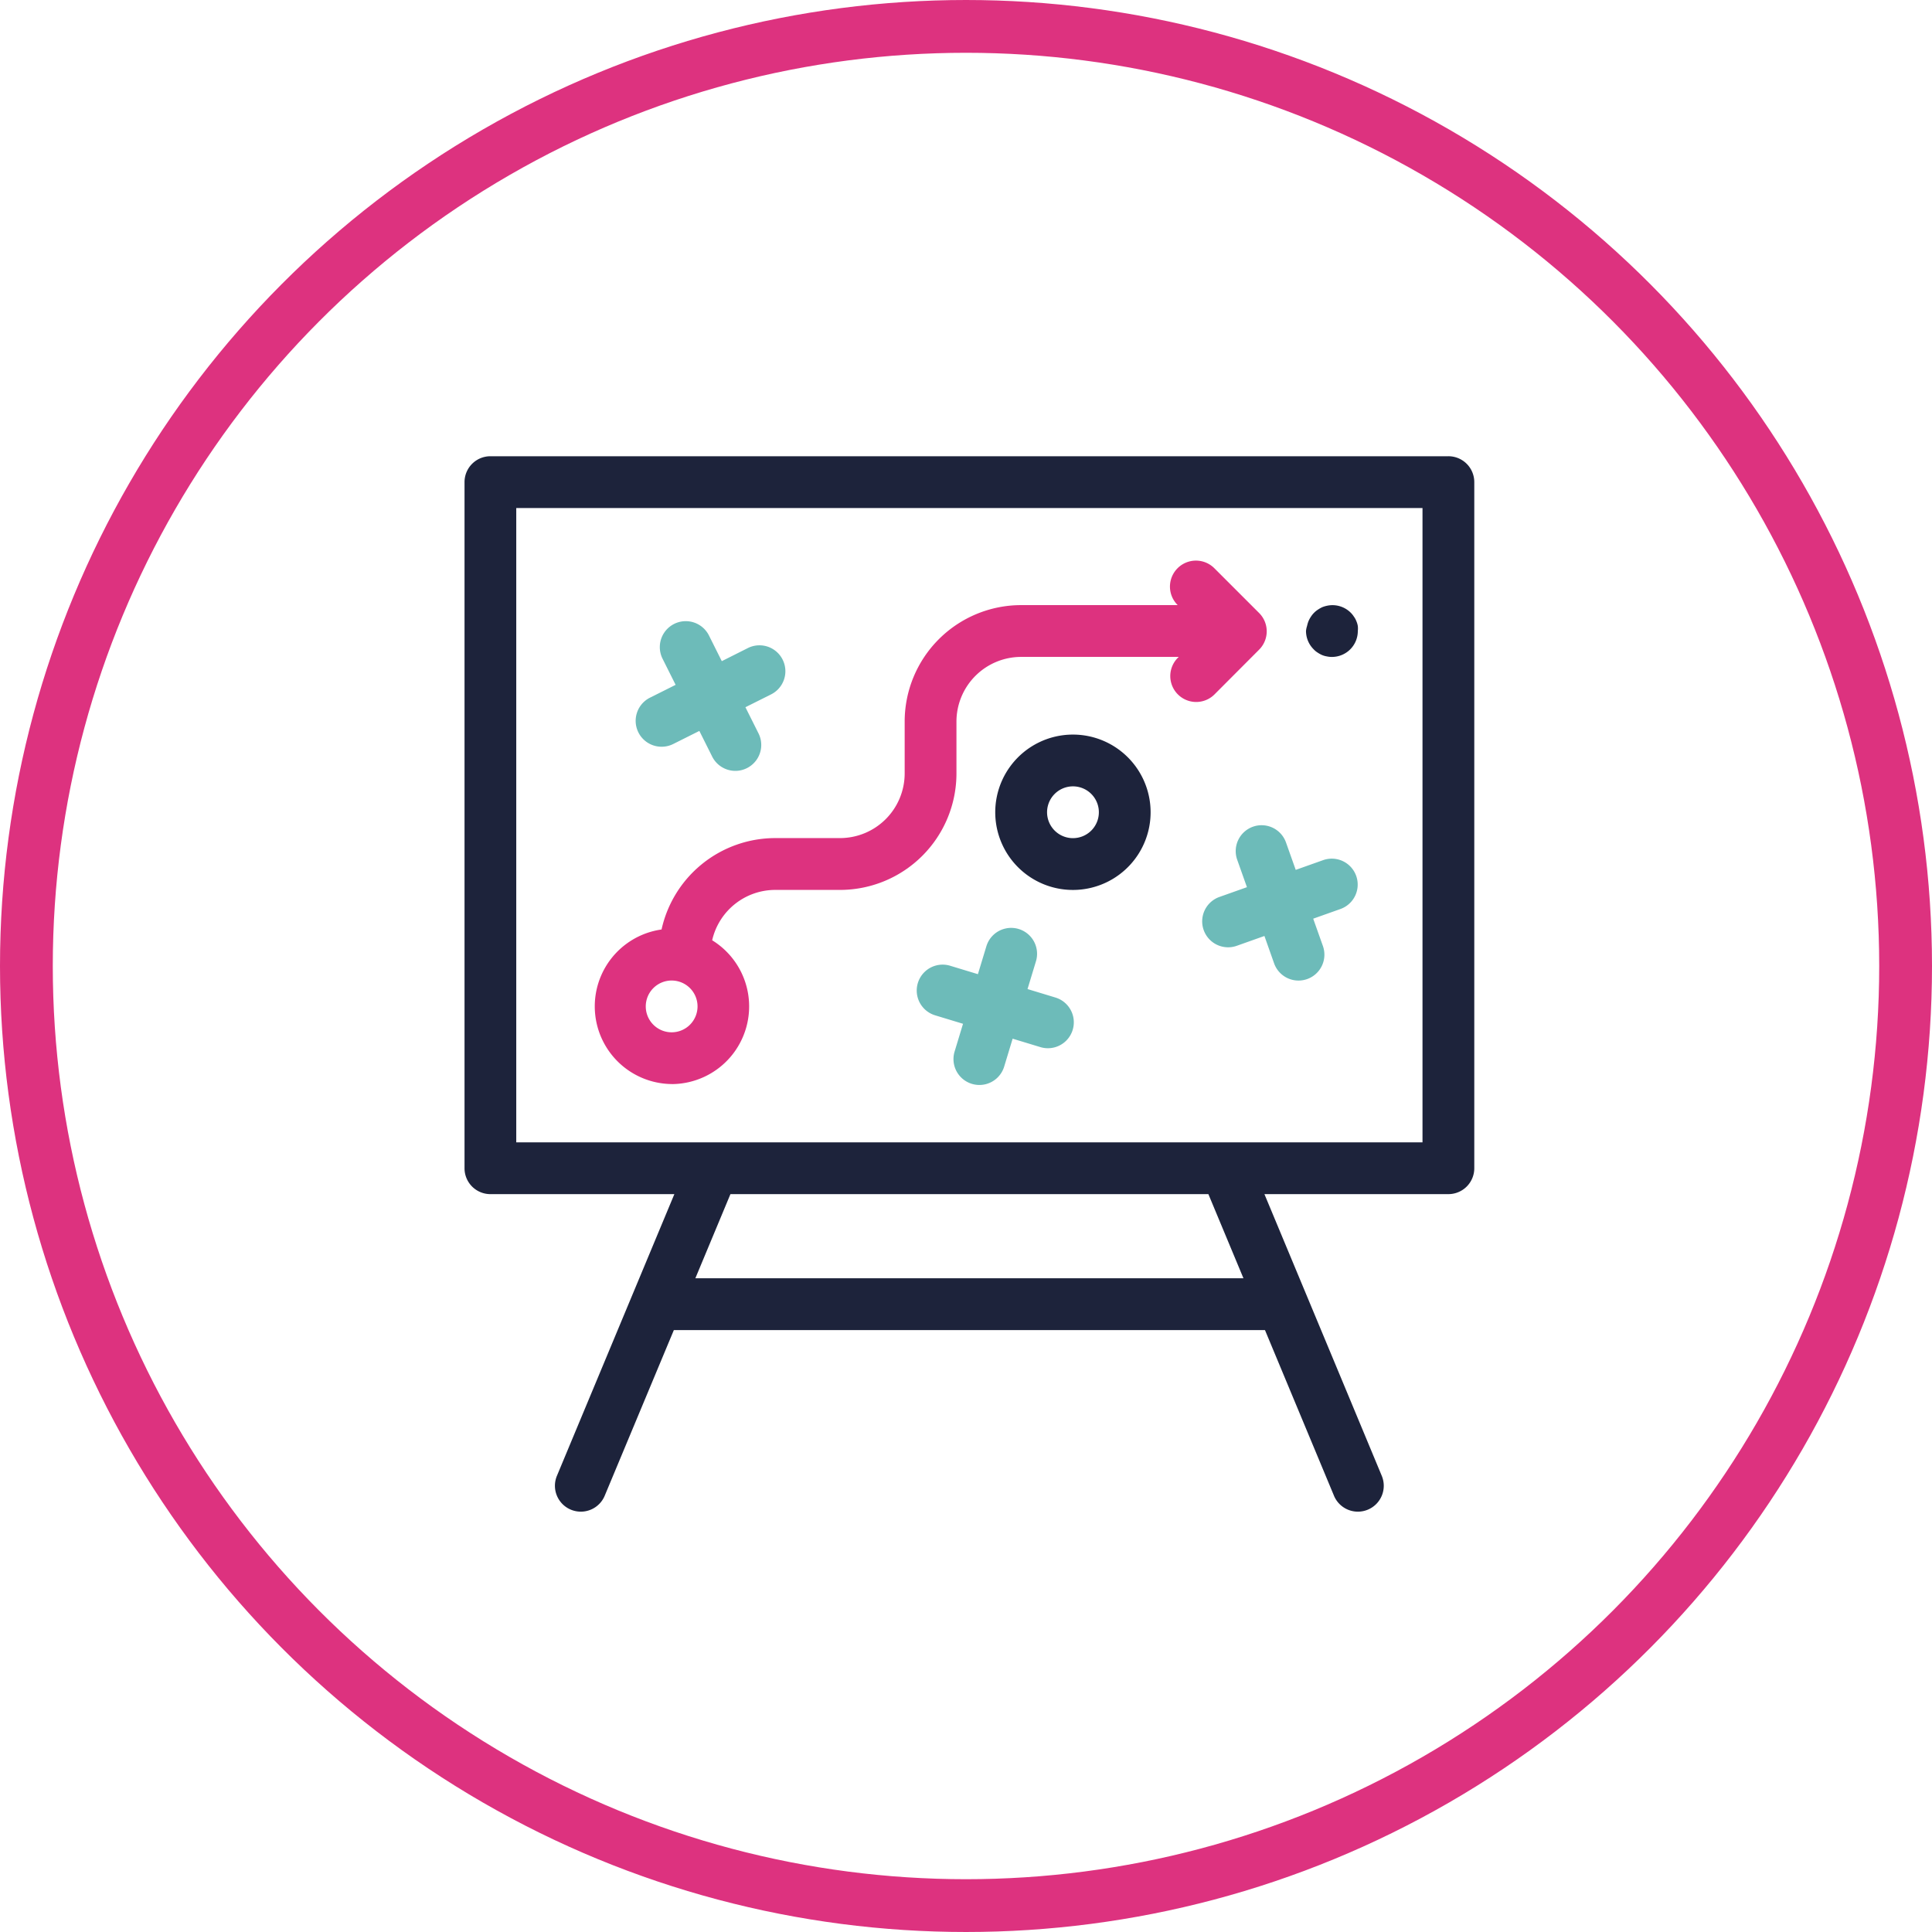
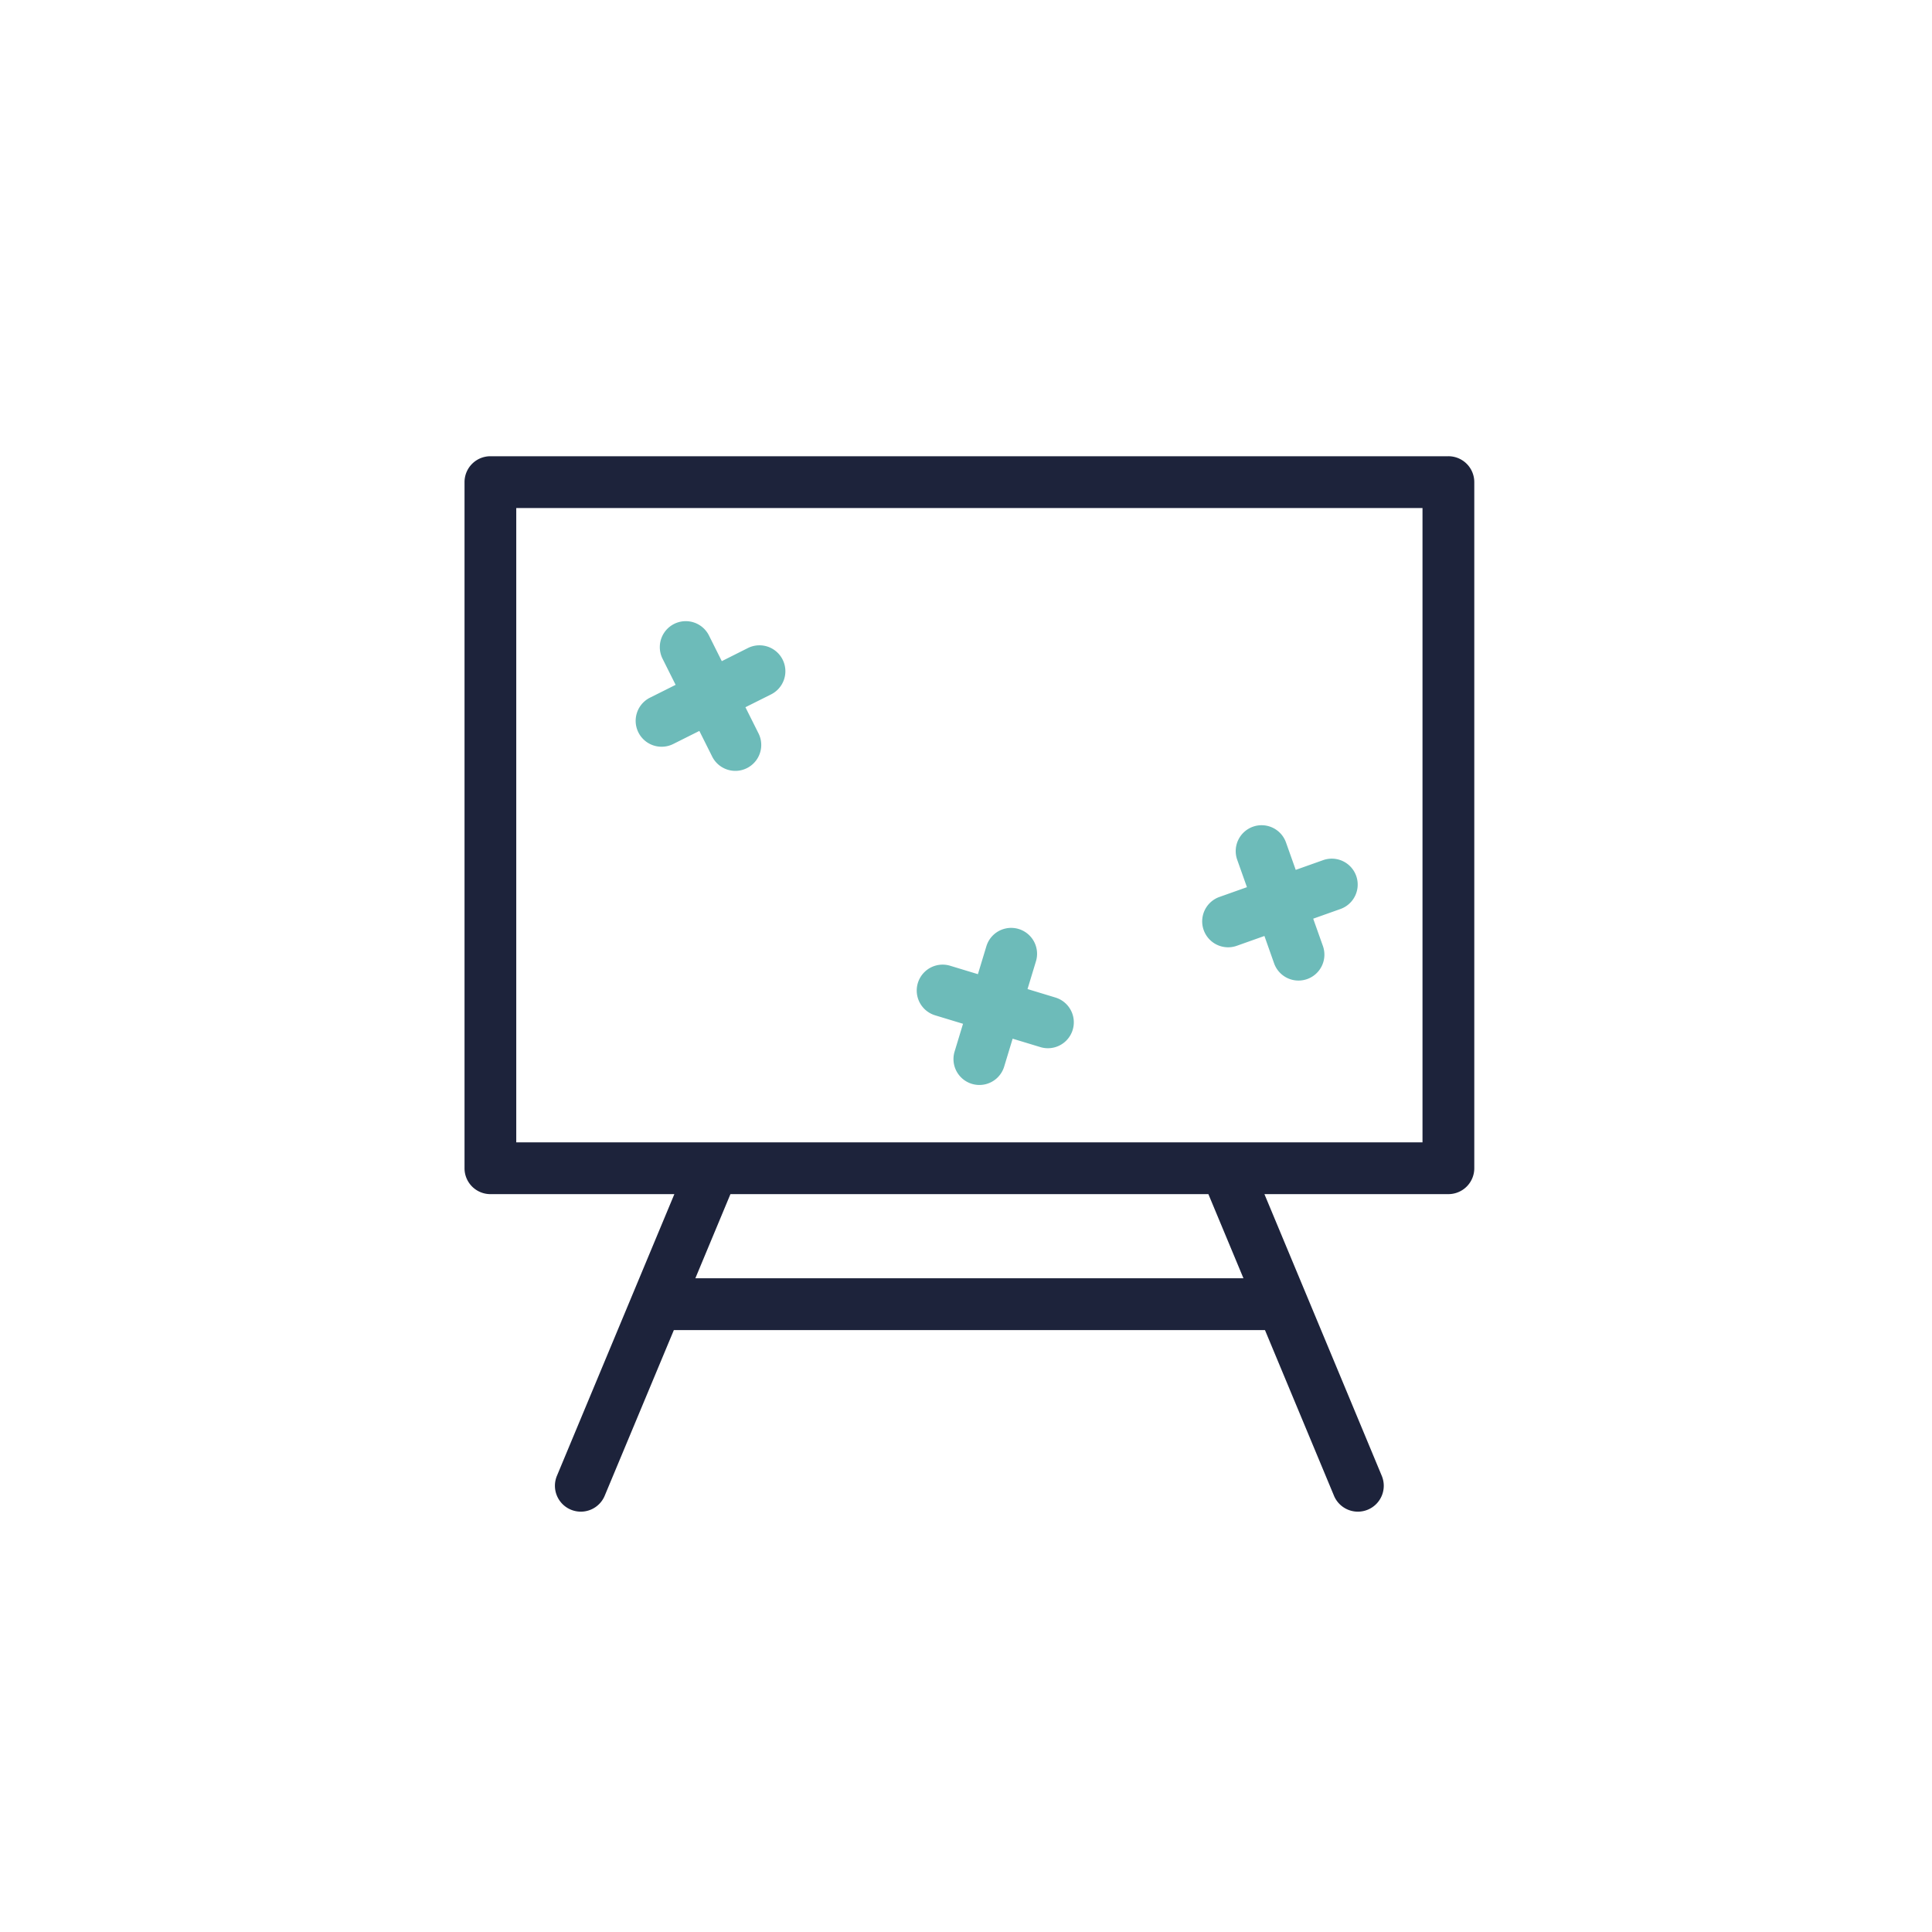
<svg xmlns="http://www.w3.org/2000/svg" width="183" height="183" viewBox="0 0 183 183">
  <defs>
    <clipPath id="clip-path">
      <rect id="Rectángulo_10" data-name="Rectángulo 10" width="95.645" height="100" fill="#1d233b" />
    </clipPath>
  </defs>
  <g id="Grupo_16" data-name="Grupo 16" transform="translate(-842 -1204)">
    <g id="Grupo_9" data-name="Grupo 9" transform="translate(886 1247.215)">
      <g id="Grupo_8" data-name="Grupo 8" clip-path="url(#clip-path)">
        <path id="Trazado_31" data-name="Trazado 31" d="M93.193,0H2.452A2.452,2.452,0,0,0,0,2.452v64.99a2.451,2.451,0,0,0,2.452,2.452H19.876L8.767,96.54a2.452,2.452,0,1,0,4.525,1.889L19.828,82.77h55.99l6.524,15.659a2.452,2.452,0,1,0,4.525-1.889l-4-9.61-7.1-17.037H93.193a2.451,2.451,0,0,0,2.452-2.452V2.452A2.451,2.451,0,0,0,93.193,0ZM73.781,77.865H21.864l3.323-7.97H70.459ZM90.74,64.99H4.9V4.906H90.74Z" transform="translate(0)" fill="#1d233b" />
-         <path id="Trazado_32" data-name="Trazado 32" d="M63.637,94.733A7.357,7.357,0,0,0,67.475,81.11a6.133,6.133,0,0,1,5.972-4.77h6.131A11.036,11.036,0,0,0,90.614,65.3V60.4a6.131,6.131,0,0,1,6.131-6.131h14.923l-.11.11a2.454,2.454,0,0,0,3.47,3.47l4.255-4.267a2.452,2.452,0,0,0,0-3.47l-4.255-4.255a2.462,2.462,0,1,0-3.457,3.507H96.745A11.036,11.036,0,0,0,85.709,60.4v4.9a6.13,6.13,0,0,1-6.131,6.131H73.447a11.035,11.035,0,0,0-10.766,8.657,7.357,7.357,0,0,0,.956,14.641Zm0-9.81h0a2.452,2.452,0,1,1-2.452,2.452,2.452,2.452,0,0,1,2.452-2.452Z" transform="translate(-44.018 -35.262)" fill="#dd327f" />
        <path id="Trazado_33" data-name="Trazado 33" d="M76.506,83.246a2.461,2.461,0,0,0,1.116-.27l2.452-1.227L81.3,84.2h0a2.454,2.454,0,0,0,4.365-2.244l-1.227-2.452,2.452-1.227h0a2.454,2.454,0,1,0-2.244-4.366L82.2,75.14l-1.226-2.452h0A2.454,2.454,0,0,0,76.6,74.932l1.226,2.452-2.452,1.227h0a2.453,2.453,0,0,0,1.128,4.635Z" transform="translate(-57.831 -55.73)" fill="#6dbbb9" />
        <path id="Trazado_34" data-name="Trazado 34" d="M208.95,210.821l-2.636-.8.8-2.636a2.453,2.453,0,0,0-4.7-1.41l-.8,2.636-2.636-.8a2.453,2.453,0,0,0-1.41,4.7l2.636.8-.8,2.636h0a2.452,2.452,0,1,0,4.7,1.411l.8-2.636,2.636.8h0a2.452,2.452,0,0,0,1.41-4.7Z" transform="translate(-152.986 -159.552)" fill="#6dbbb9" />
        <path id="Trazado_35" data-name="Trazado 35" d="M323.993,159.76a2.453,2.453,0,0,0-1.484,3.139l.919,2.587-2.587.919h0a2.455,2.455,0,1,0,1.656,4.622l2.587-.919L326,172.7a2.453,2.453,0,0,0,4.623-1.643l-.919-2.587,2.587-.919h0a2.455,2.455,0,1,0-1.655-4.623l-2.587.919-.919-2.587a2.453,2.453,0,0,0-3.139-1.5Z" transform="translate(-249.317 -124.667)" fill="#6dbbb9" />
-         <path id="Trazado_36" data-name="Trazado 36" d="M236.955,120.4a7.358,7.358,0,1,0,5.2,2.156,7.354,7.354,0,0,0-5.2-2.156m0,9.81a2.453,2.453,0,1,1,1.734-.718A2.453,2.453,0,0,1,236.955,130.209Z" transform="translate(-179.323 -94.035)" fill="#1d233b" />
-         <path id="Trazado_37" data-name="Trazado 37" d="M365.1,68.9a2.753,2.753,0,0,0,.417.233,2.019,2.019,0,0,0,.466.134,2.19,2.19,0,0,0,.478.049,2.453,2.453,0,0,0,2.452-2.453,2.129,2.129,0,0,0,0-.478,1.962,1.962,0,0,0-.135-.453,1.785,1.785,0,0,0-.233-.429,2.216,2.216,0,0,0-.306-.38,2.45,2.45,0,0,0-2.208-.662,2.821,2.821,0,0,0-.466.134,2.762,2.762,0,0,0-.417.233,2.1,2.1,0,0,0-.368.294,2.188,2.188,0,0,0-.307.38,2.488,2.488,0,0,0-.233.429,2.732,2.732,0,0,0-.135.453,2.079,2.079,0,0,0-.1.478,2.452,2.452,0,0,0,.723,1.73A1.762,1.762,0,0,0,365.1,68.9Z" transform="translate(-284.3 -50.306)" fill="#1d233b" />
      </g>
    </g>
    <g id="Elipse_9" data-name="Elipse 9" transform="translate(842 1204)" fill="none" stroke="#dd327f" stroke-width="5">
-       <circle cx="91.5" cy="91.5" r="91.5" stroke="none" />
-       <circle cx="91.5" cy="91.5" r="89" fill="none" />
-     </g>
+       </g>
  </g>
</svg>